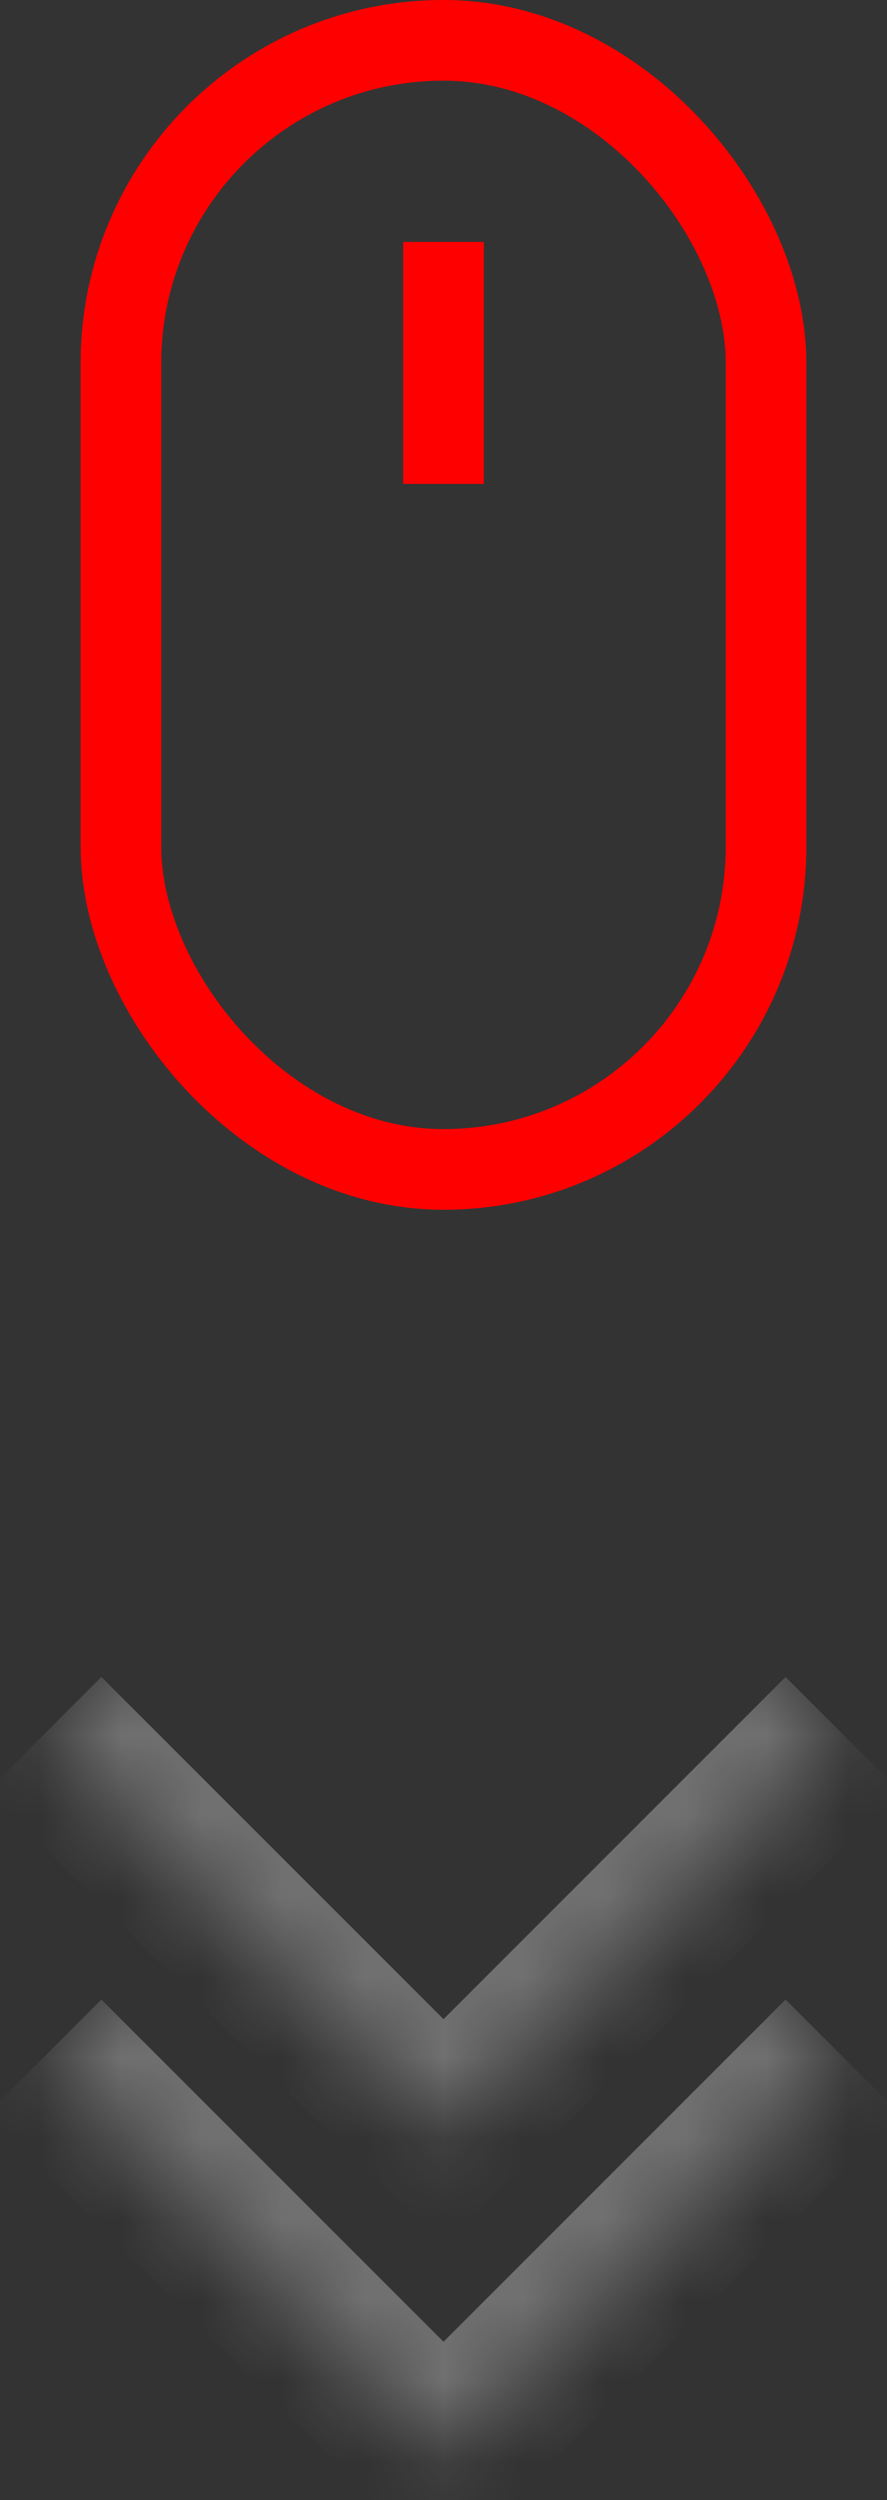
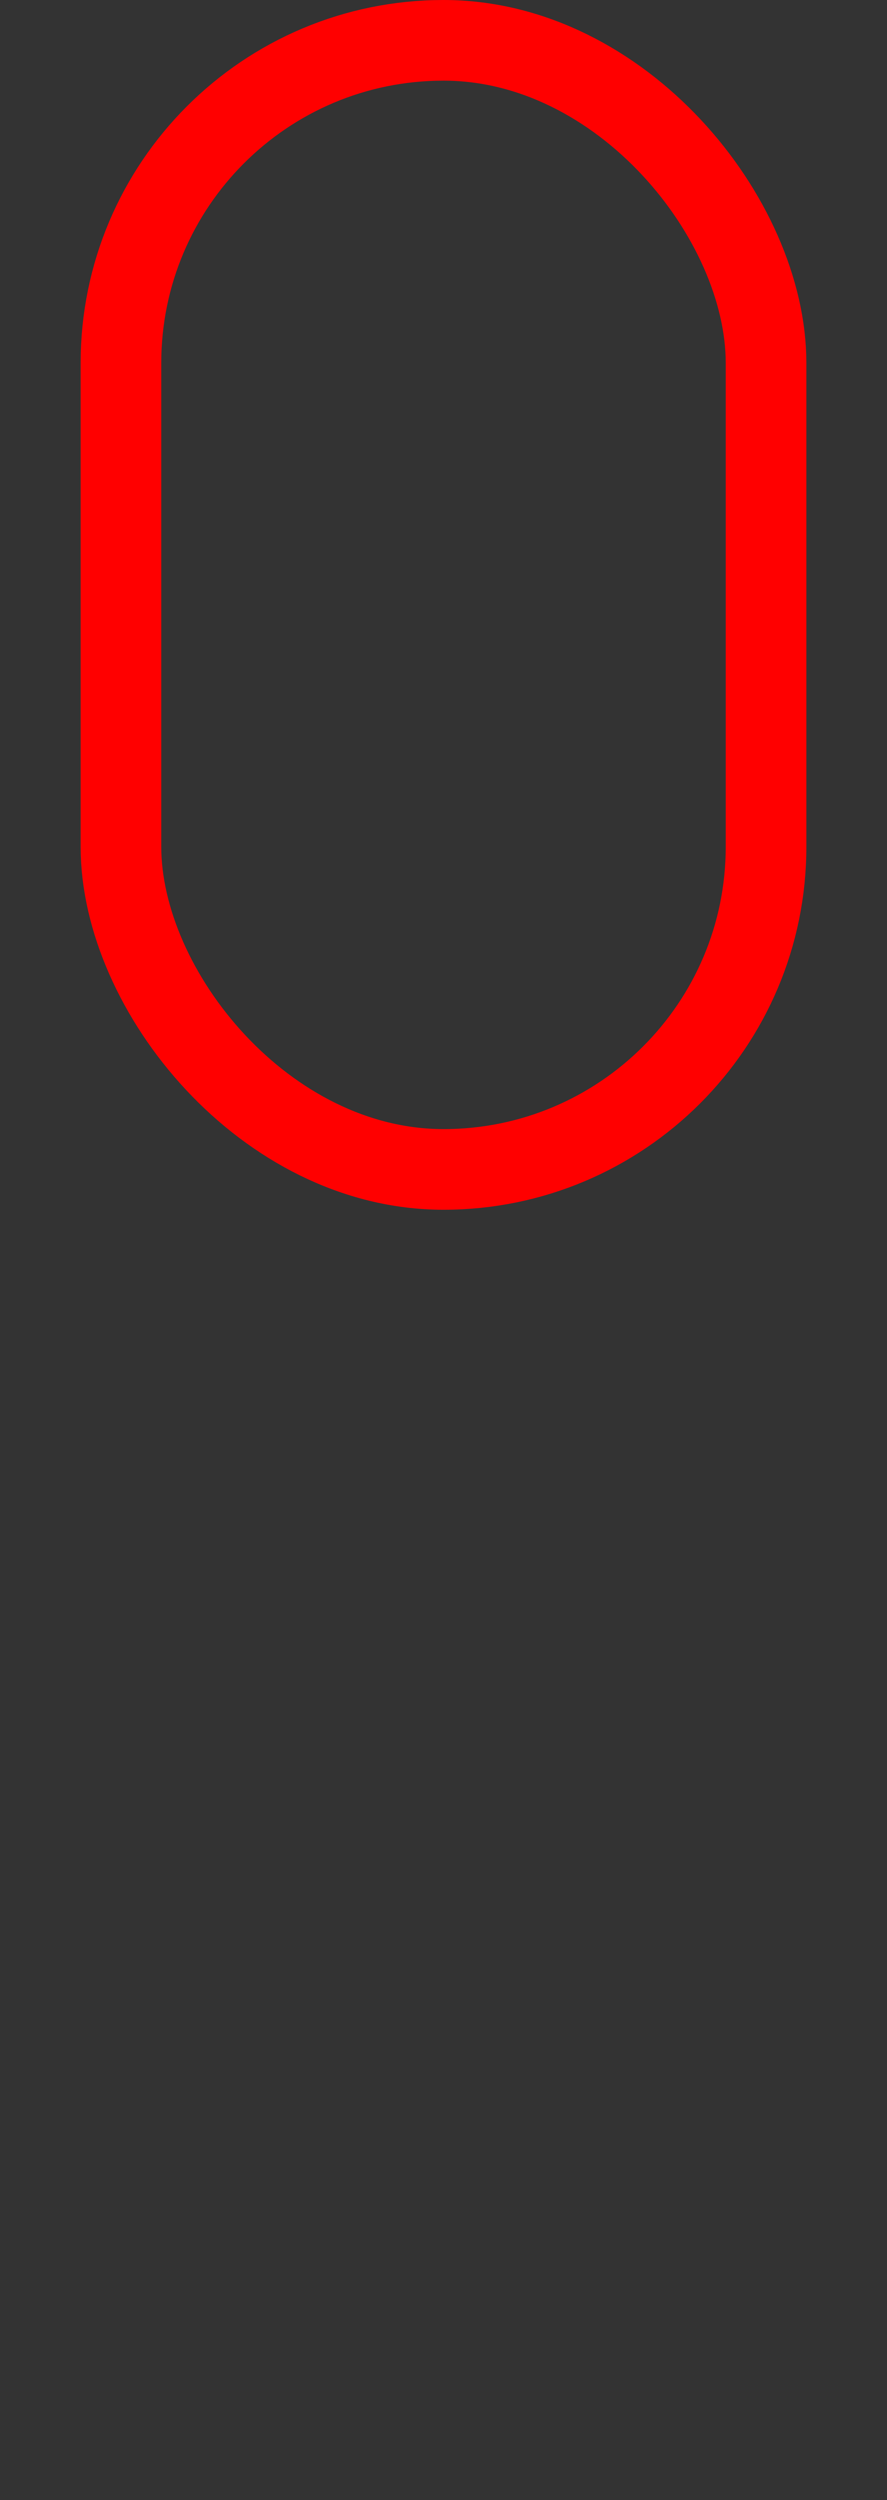
<svg xmlns="http://www.w3.org/2000/svg" width="11" height="31" viewBox="0 0 11 31" fill="none">
  <rect x="0" y="0" width="11" height="31" fill="#333333" stroke="none" />
  <rect x="1.5" y="0.5" width="8" height="14" rx="4" stroke="#FF0000" />
-   <rect x="5" y="3" width="1" height="3" fill="#FF0000" />
  <g opacity="0.3">
    <mask id="path-3-inside-1_23_2899" fill="white">
-       <path d="M0.55 21.5L5.5 16.55L10.45 21.5L5.5 26.45L0.55 21.5Z" />
-     </mask>
+       </mask>
    <path d="M5.5 26.45L4.793 27.157L5.5 27.864L6.207 27.157L5.5 26.45ZM9.742 20.793L4.793 25.743L6.207 27.157L11.157 22.207L9.742 20.793ZM6.207 25.743L1.257 20.793L-0.157 22.207L4.793 27.157L6.207 25.743Z" fill="white" mask="url(#path-3-inside-1_23_2899)" />
  </g>
  <g opacity="0.3">
    <mask id="path-5-inside-2_23_2899" fill="white">
      <path d="M0.55 25.5L5.5 20.55L10.45 25.5L5.5 30.45L0.55 25.5Z" />
    </mask>
-     <path d="M5.5 30.45L4.793 31.157L5.5 31.864L6.207 31.157L5.5 30.45ZM9.742 24.793L4.793 29.743L6.207 31.157L11.157 26.207L9.742 24.793ZM6.207 29.743L1.257 24.793L-0.157 26.207L4.793 31.157L6.207 29.743Z" fill="white" mask="url(#path-5-inside-2_23_2899)" />
  </g>
</svg>